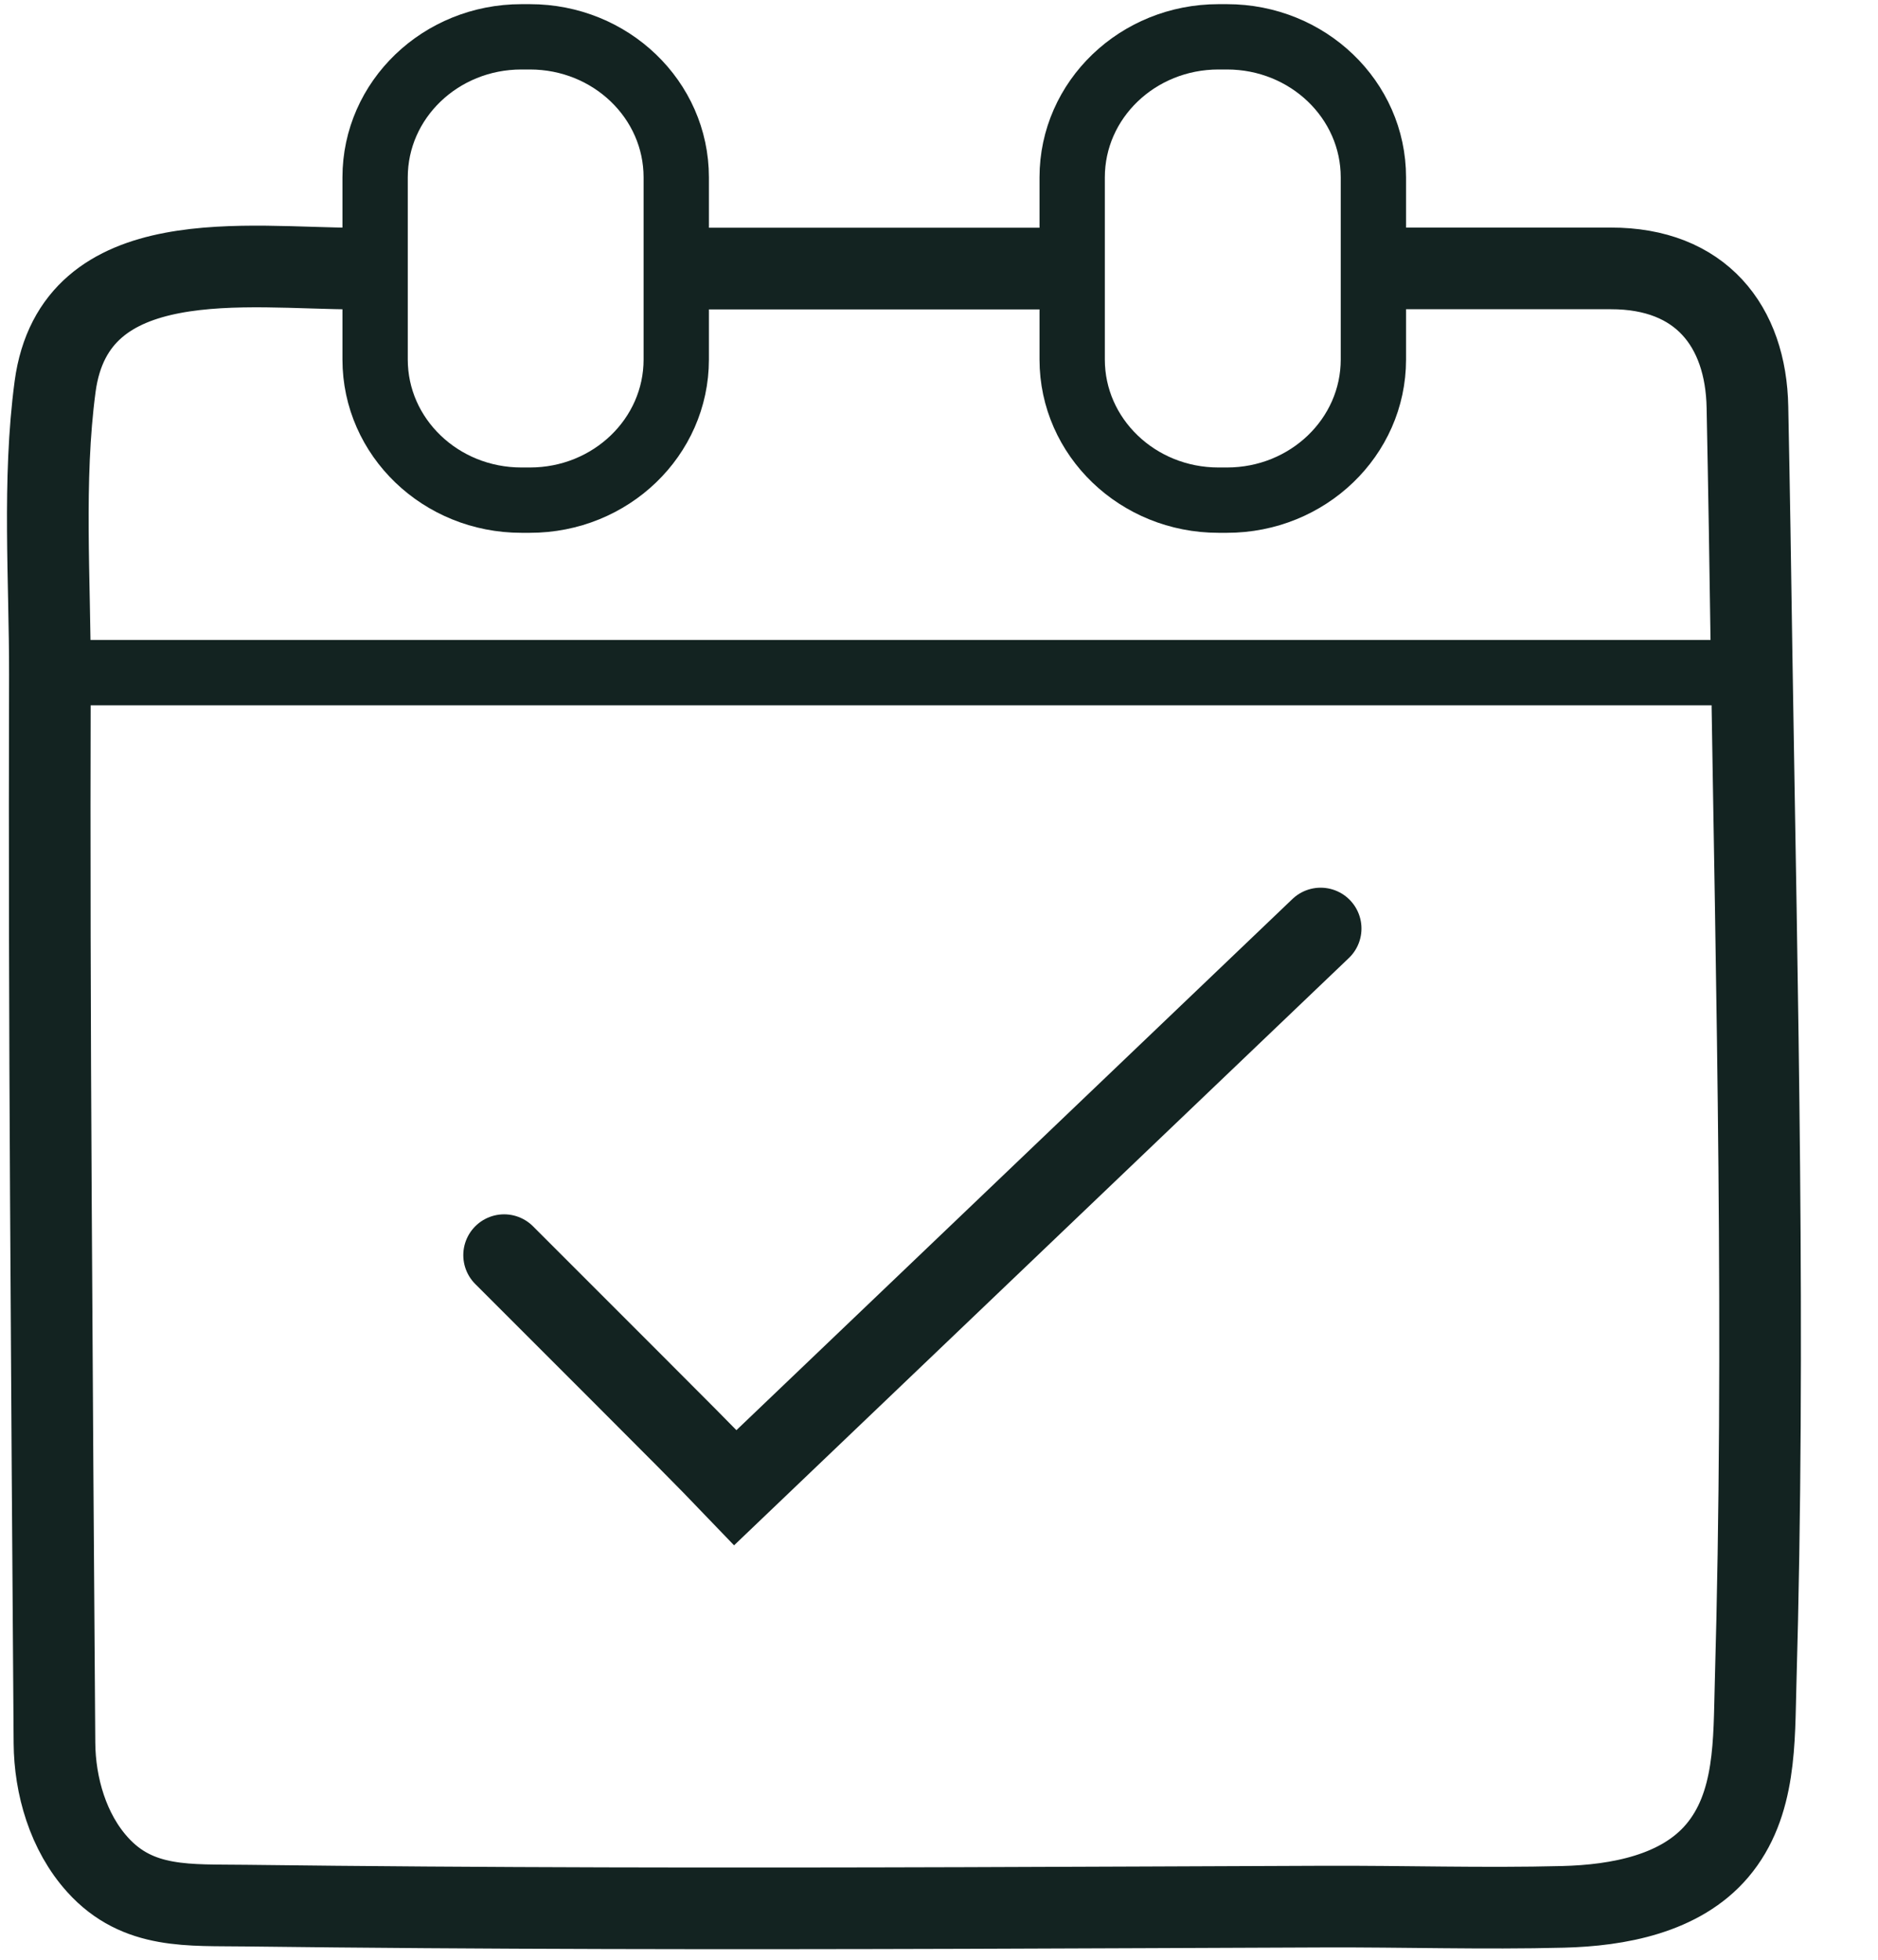
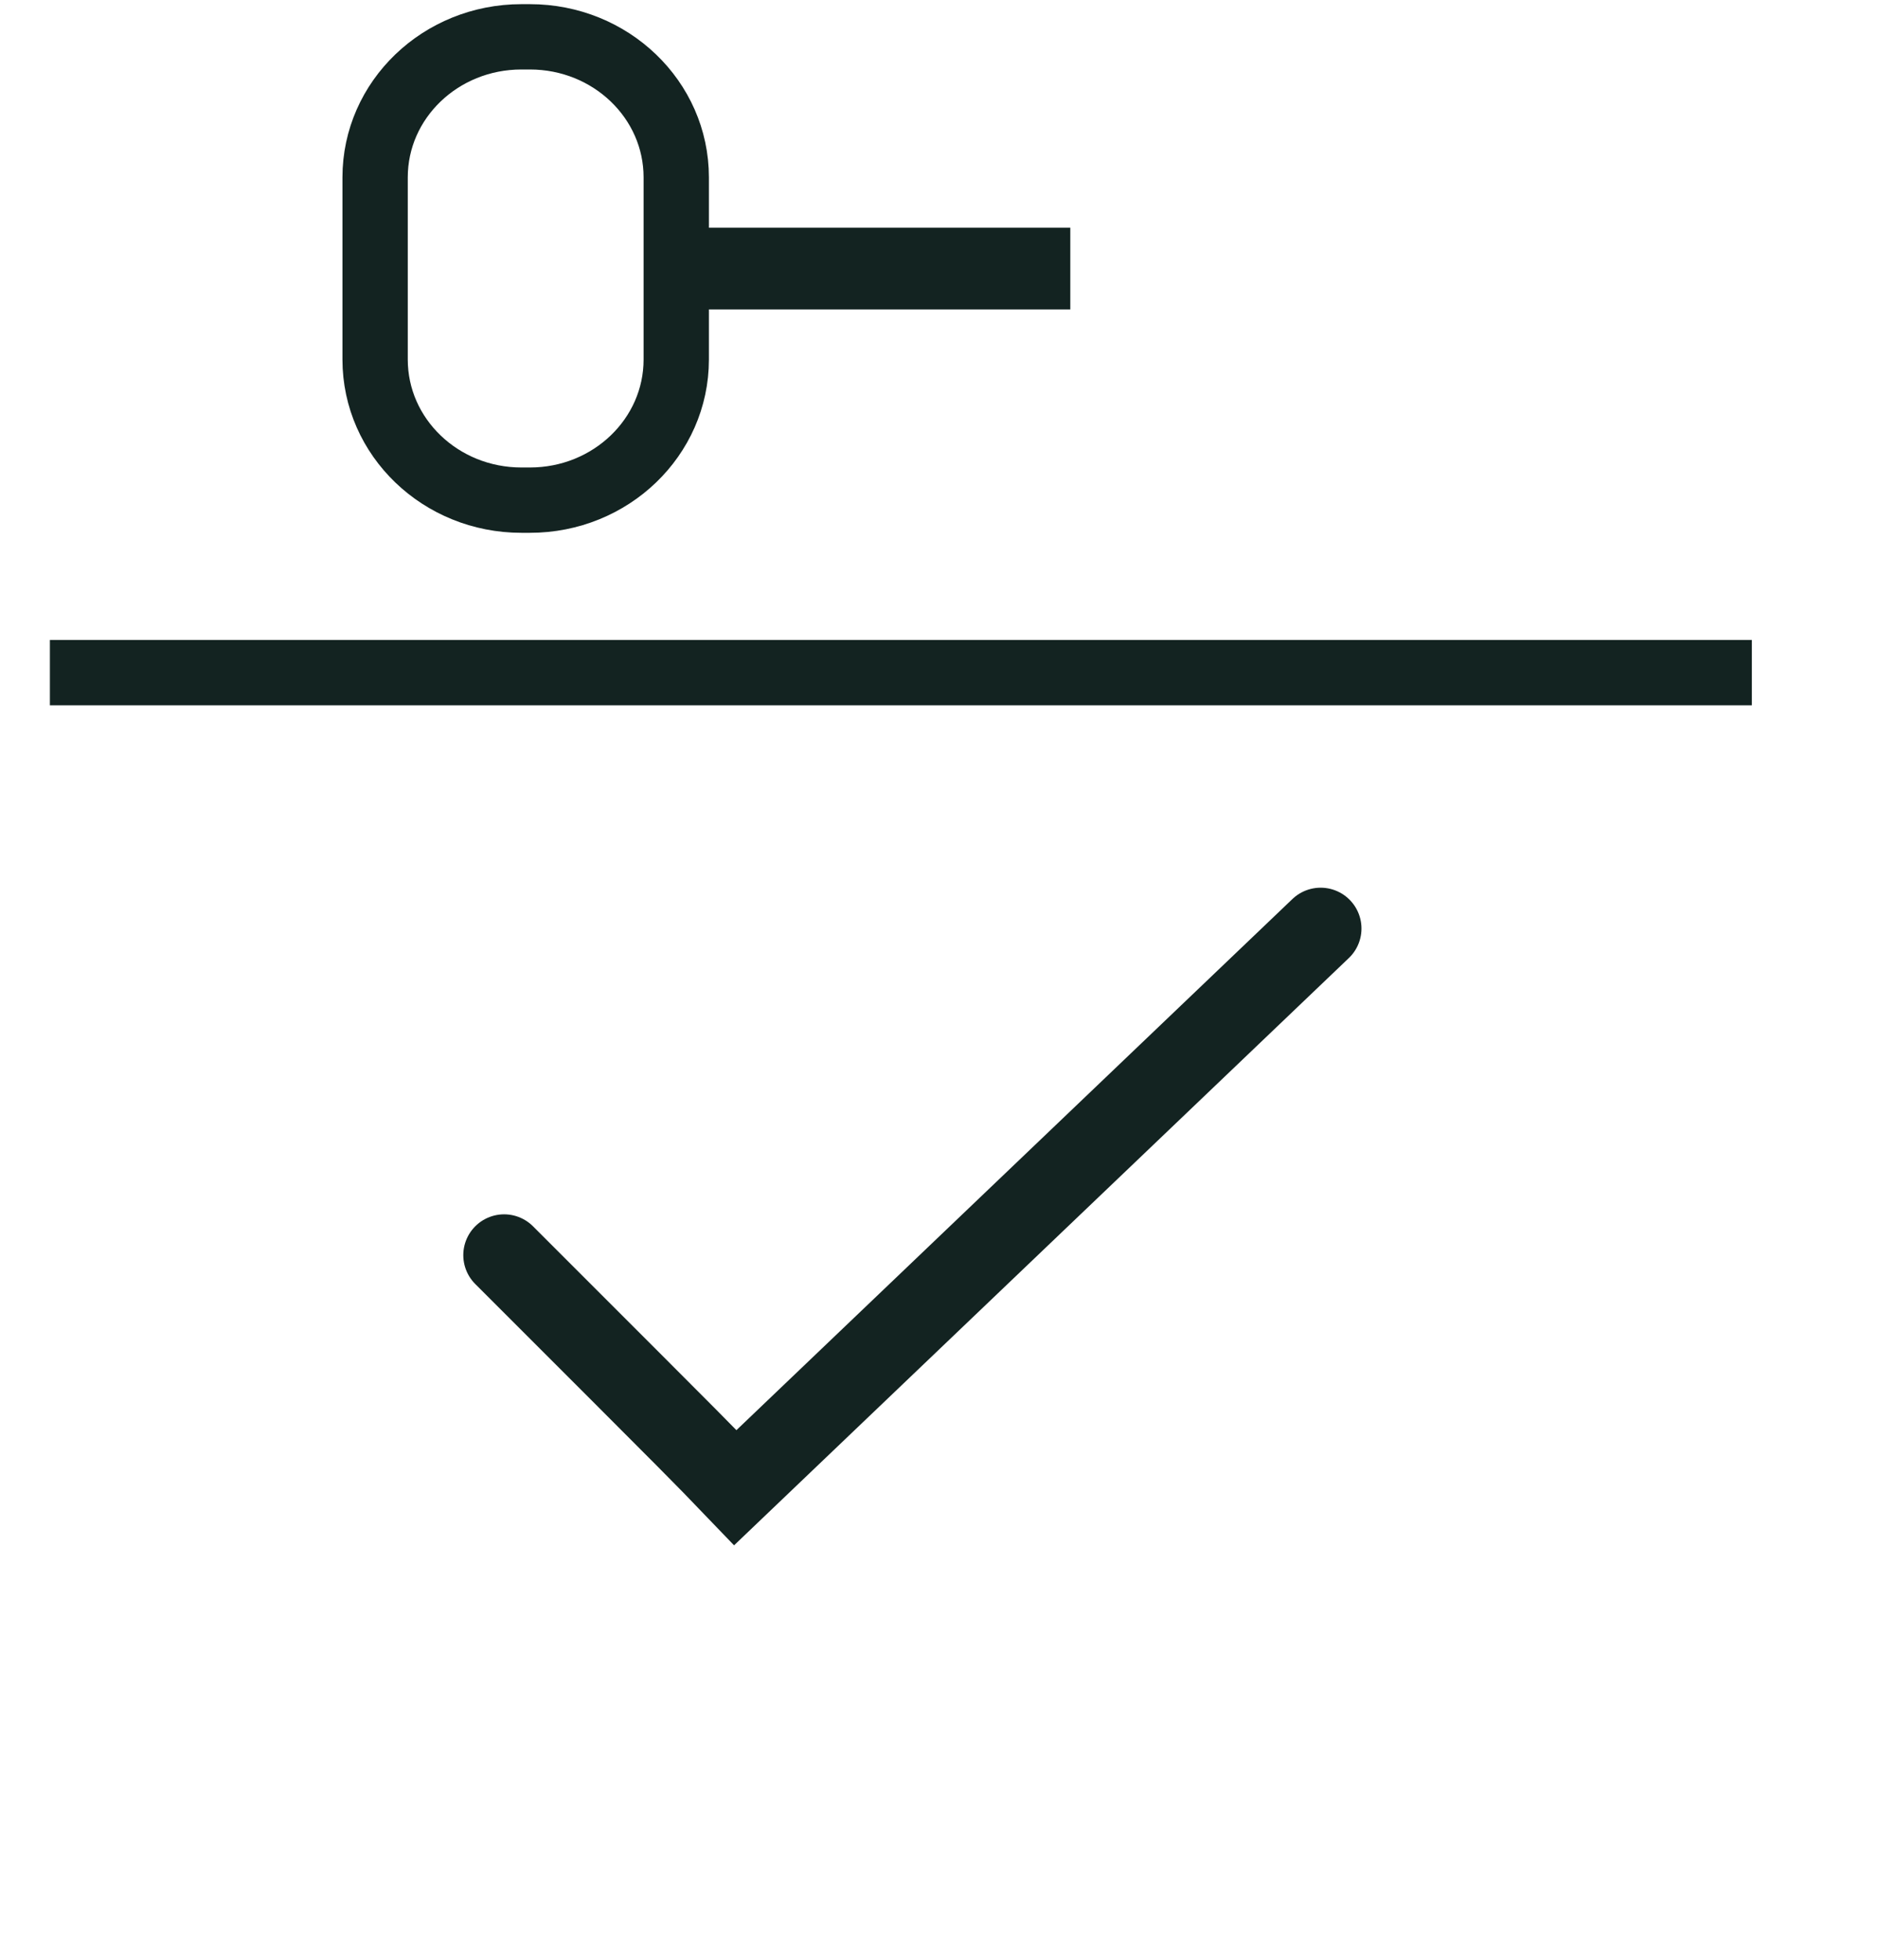
<svg xmlns="http://www.w3.org/2000/svg" width="23" height="24" viewBox="0 0 23 24" fill="none">
  <path d="M13.108 3.289C11.51 3.289 9.911 3.289 8.312 3.289" stroke="#132321" stroke-miterlimit="10" />
-   <path d="M4.564 3.289C4.496 3.289 4.43 3.289 4.362 3.289C3.035 3.289 0.915 2.951 0.675 4.733C0.521 5.887 0.613 7.107 0.611 8.264C0.605 10.396 0.611 12.528 0.623 14.658C0.635 16.888 0.651 19.116 0.667 21.345C0.671 21.869 0.833 22.437 1.197 22.838C1.692 23.385 2.32 23.327 3.015 23.337C5.947 23.373 8.878 23.375 11.809 23.366C13.274 23.362 14.741 23.354 16.206 23.349C17.185 23.345 18.164 23.377 19.143 23.352C19.818 23.335 20.58 23.195 21.029 22.667C21.511 22.101 21.481 21.309 21.501 20.618C21.621 16.406 21.517 12.181 21.451 7.969C21.437 6.975 21.421 5.981 21.401 4.987C21.383 3.991 20.827 3.285 19.728 3.287C18.771 3.287 17.812 3.287 16.855 3.287" stroke="#132321" stroke-miterlimit="10" />
  <path d="M0.611 8.237H21.455" stroke="#132321" stroke-width="0.8" stroke-miterlimit="10" />
  <path d="M6.49 0.451H6.386C5.396 0.451 4.594 1.221 4.594 2.172V4.403C4.594 5.354 5.396 6.125 6.386 6.125H6.49C7.48 6.125 8.282 5.354 8.282 4.403V2.172C8.282 1.221 7.48 0.451 6.49 0.451Z" stroke="#132321" stroke-width="0.8" stroke-miterlimit="10" />
-   <path d="M15.027 0.451H14.923C13.933 0.451 13.131 1.221 13.131 2.172V4.403C13.131 5.354 13.933 6.125 14.923 6.125H15.027C16.017 6.125 16.82 5.354 16.82 4.403V2.172C16.82 1.221 16.017 0.451 15.027 0.451Z" stroke="#132321" stroke-width="0.8" stroke-miterlimit="10" />
  <path d="M6.174 15.371C7.174 16.371 6.674 15.871 7.674 16.871C8.174 17.371 8.674 17.871 9.006 18.218L16.174 11.371" stroke="#132321" stroke-linecap="round" />
</svg>